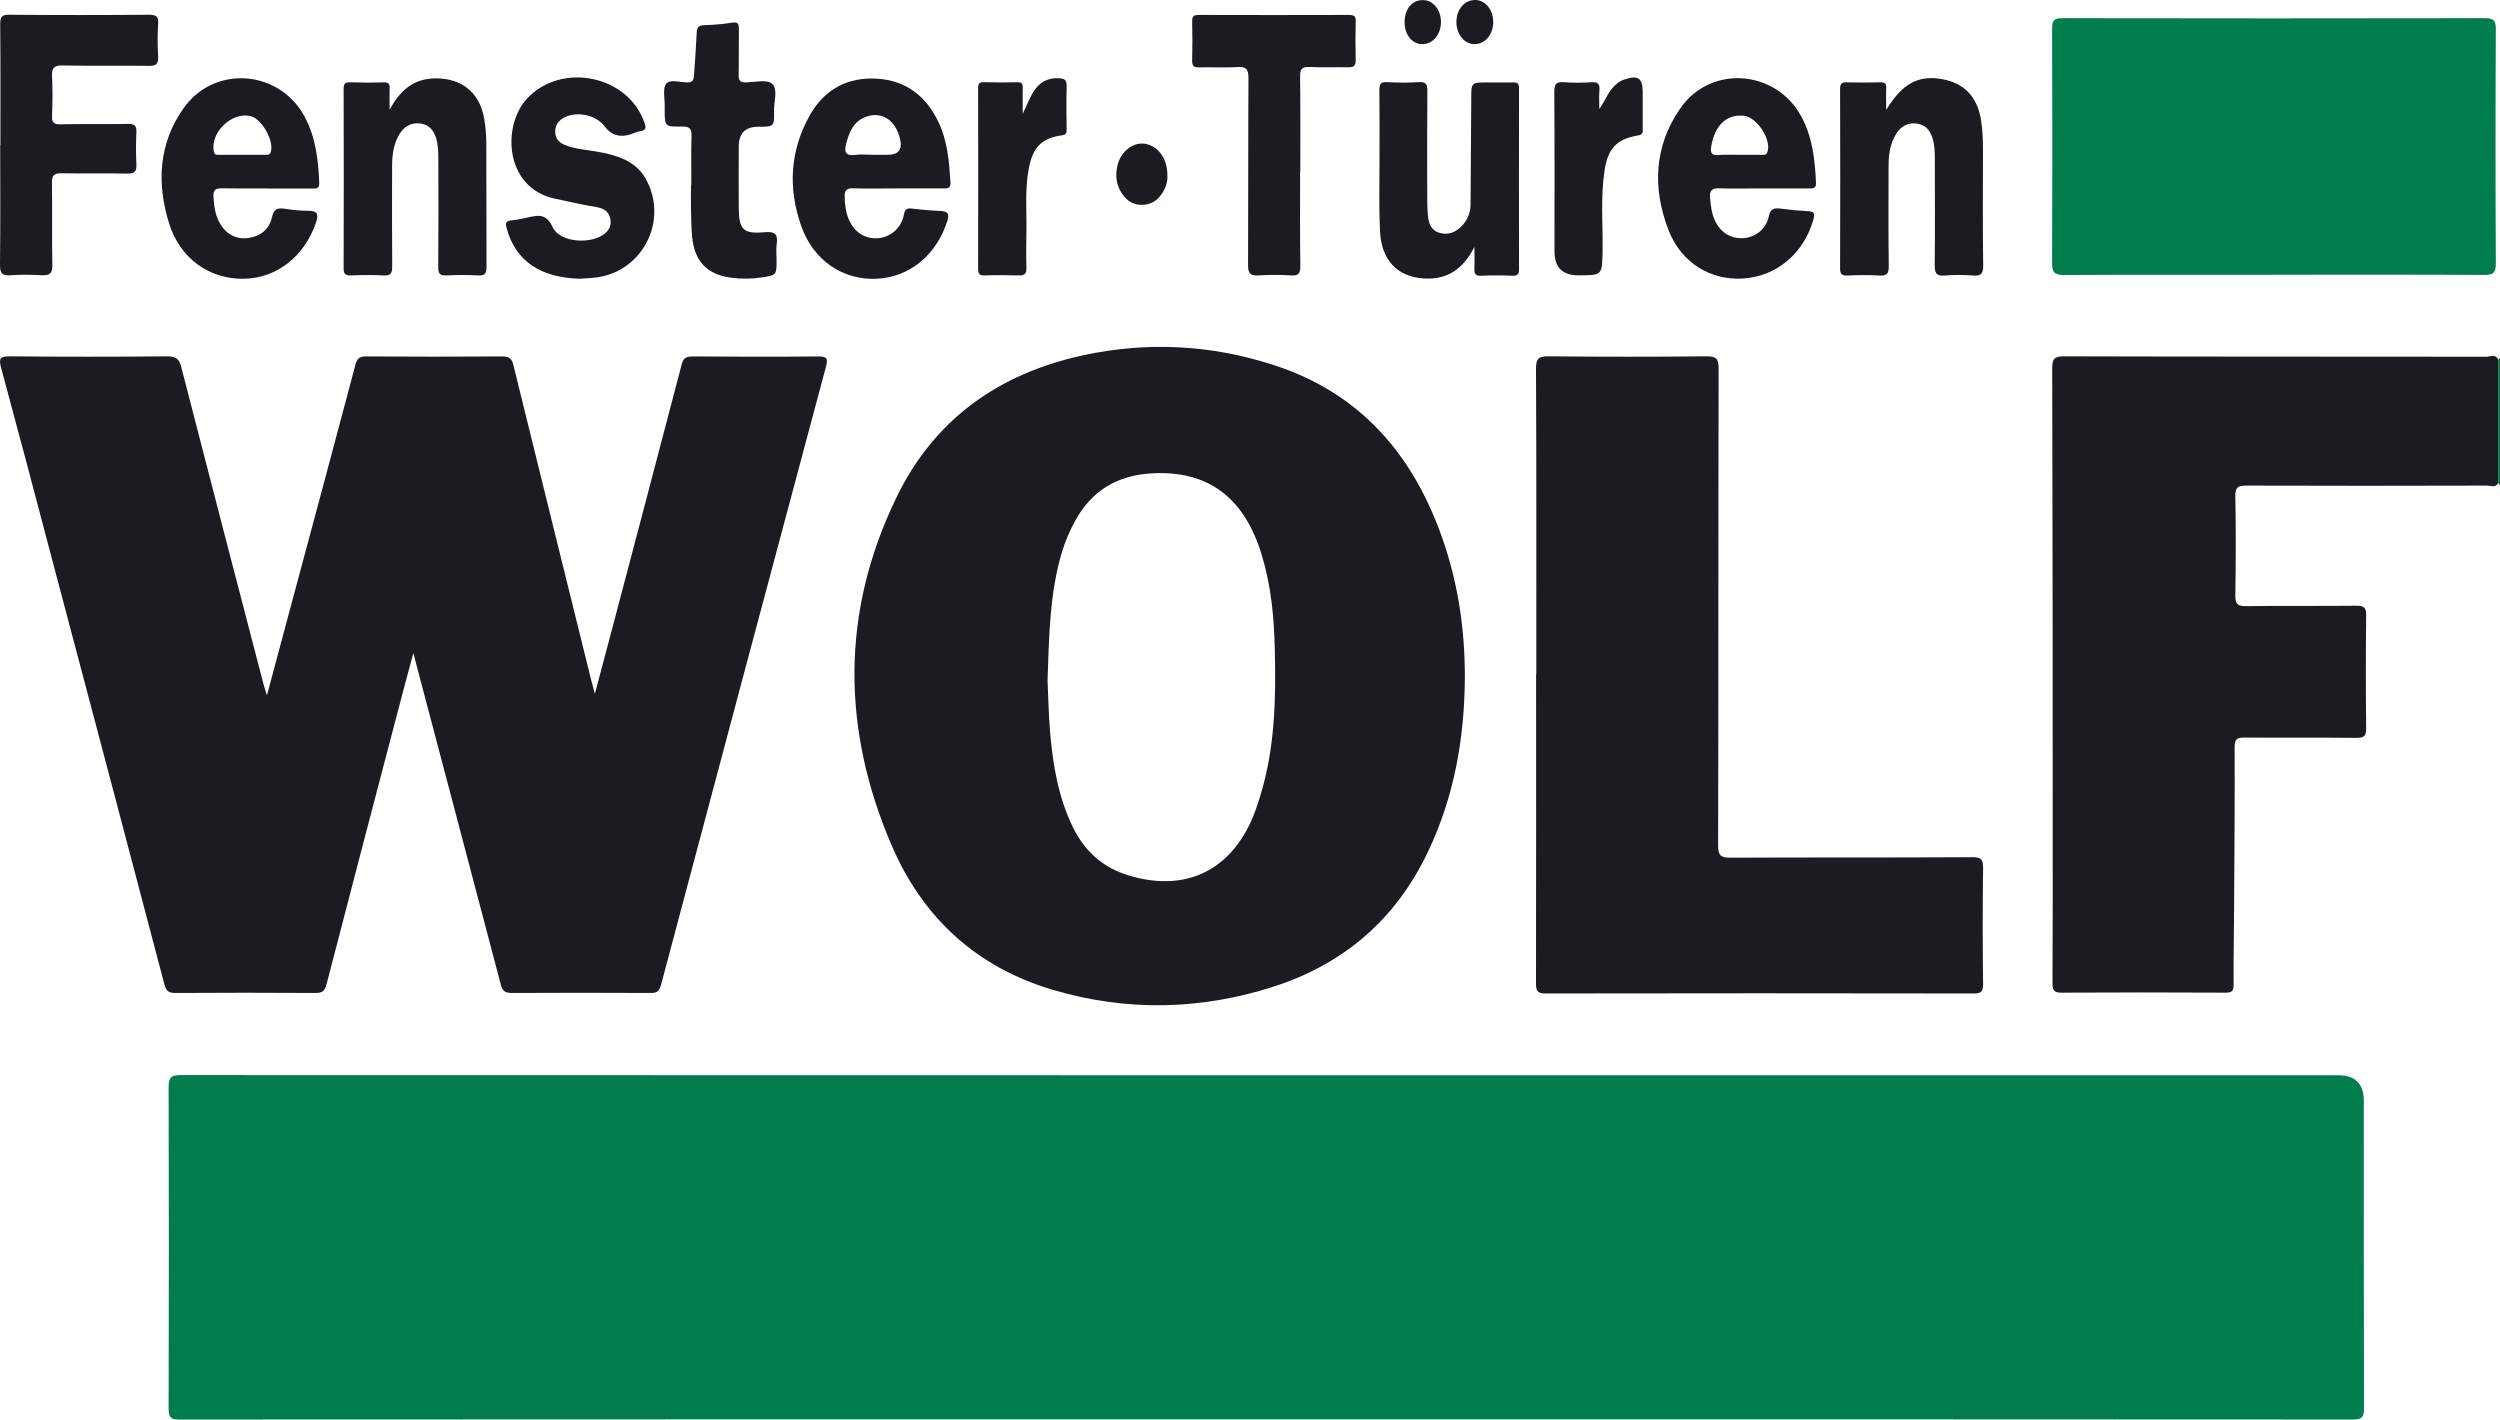
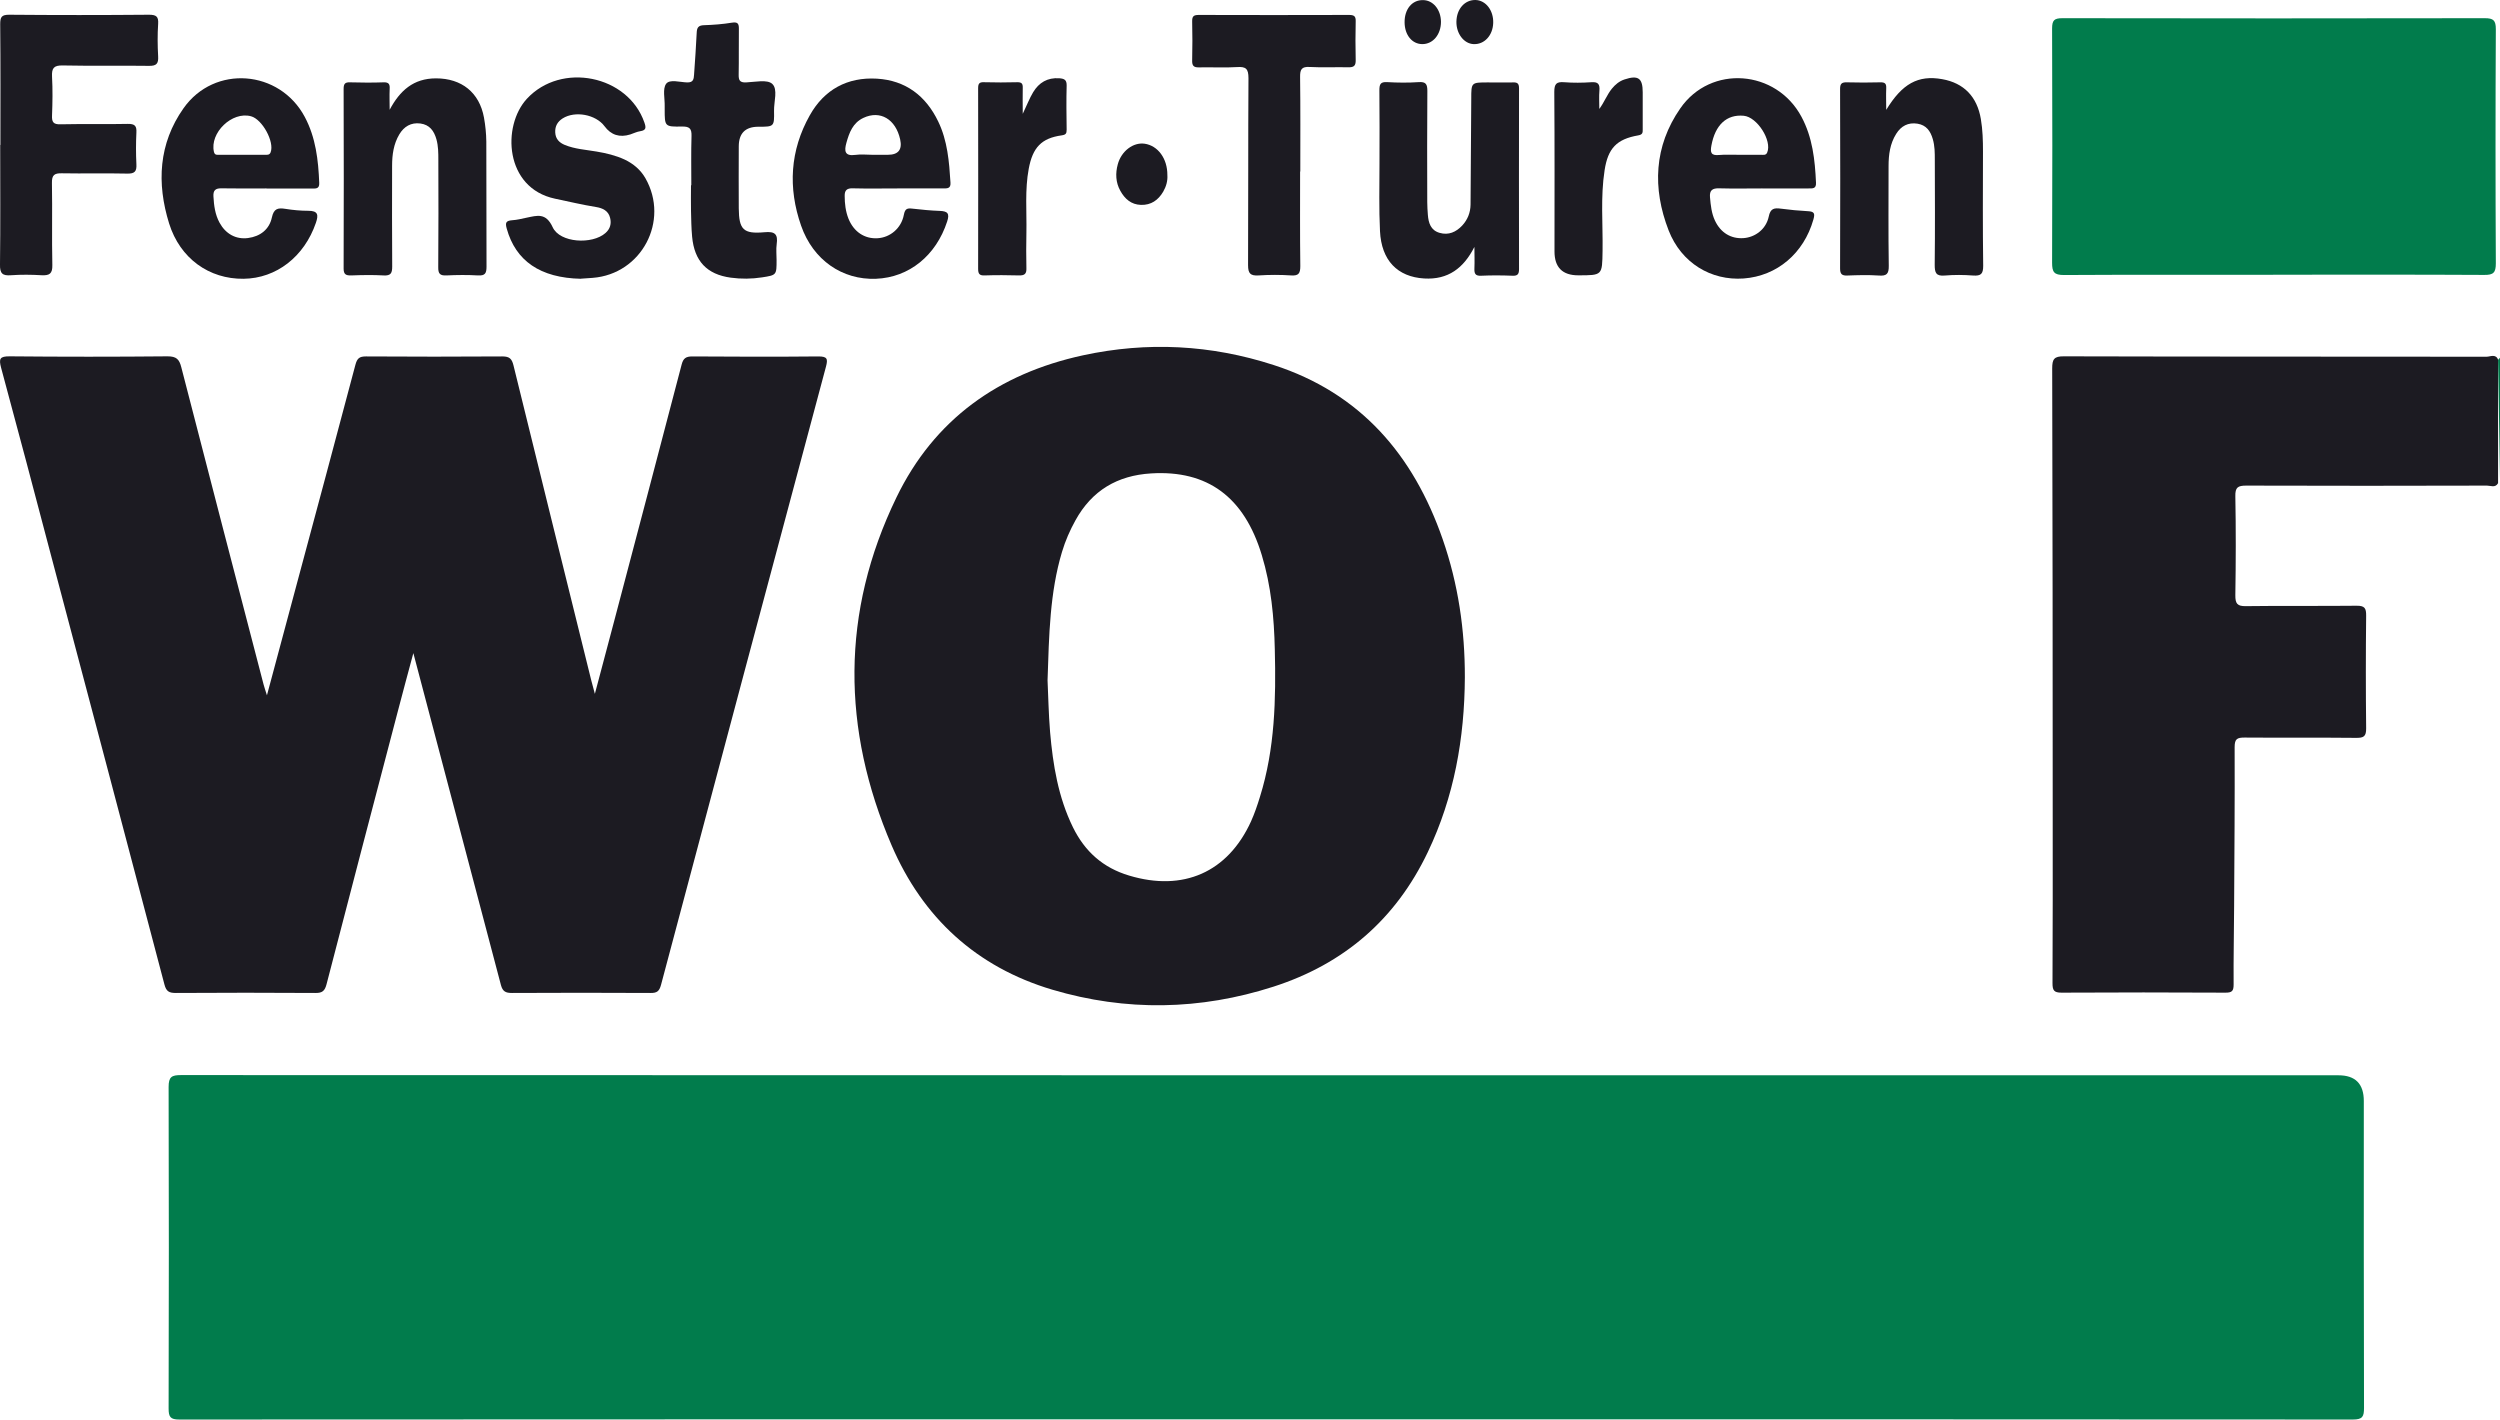
<svg xmlns="http://www.w3.org/2000/svg" id="Ebene_1" data-name="Ebene 1" viewBox="0 0 245.98 139.68">
  <defs>
    <style>
      .cls-1 {
        fill: #017c4c;
      }

      .cls-2 {
        fill: #1c1b22;
      }
    </style>
  </defs>
  <g>
-     <path class="cls-1" d="M245.79,35.41c.07-.08,.13-.15,.2-.23v12.61c-.06-.09-.13-.17-.19-.25,0-4.04,0-8.09,0-12.13Z" />
+     <path class="cls-1" d="M245.79,35.41c.07-.08,.13-.15,.2-.23v12.61Z" />
    <path class="cls-1" d="M124.47,139.65c-35.61,0-71.21,0-106.82,.02-.89,0-1.06-.25-1.06-1.09,.03-10.55,.03-21.09,0-31.64,0-.99,.31-1.16,1.21-1.16,70.76,.02,141.53,.02,212.29,.02q2.49,0,2.49,2.53c0,10.06-.01,20.13,.02,30.19,0,.86-.14,1.15-1.1,1.15-35.67-.03-71.35-.02-107.02-.02Z" />
    <path class="cls-2" d="M26.26,68.43c1.02-3.81,1.99-7.42,2.96-11.04,1.92-7.17,3.86-14.33,5.75-21.5,.17-.63,.39-.82,1.03-.82,4.48,.03,8.96,.03,13.44,0,.7,0,.92,.24,1.08,.87,2.54,10.34,5.1,20.68,7.66,31.02,.09,.35,.19,.7,.35,1.31,.68-2.56,1.3-4.88,1.91-7.2,2.22-8.4,4.43-16.81,6.63-25.21,.16-.61,.42-.79,1.05-.79,4.14,.03,8.27,.04,12.41,0,.87,0,.94,.24,.74,1-5.43,20.27-10.84,40.55-16.23,60.83-.17,.63-.4,.81-1.03,.8-4.55-.03-9.1-.02-13.65,0-.61,0-.9-.15-1.07-.77-2.84-10.8-5.69-21.59-8.62-32.67-.55,2.06-1.04,3.85-1.51,5.66-2.35,8.97-4.71,17.94-7.03,26.92-.17,.65-.41,.87-1.09,.86-4.58-.03-9.17-.03-13.75,0-.65,0-.93-.15-1.11-.83-3.69-14.05-7.42-28.1-11.14-42.15C3.41,48.53,1.78,42.35,.11,36.19c-.24-.9-.13-1.14,.86-1.13,5.17,.05,10.34,.05,15.51,0,.88,0,1.16,.29,1.36,1.08,2.68,10.41,5.39,20.82,8.1,31.23,.08,.29,.18,.58,.33,1.06Z" />
    <path class="cls-2" d="M144.13,66.64c-.03,5.99-1.05,11.77-3.65,17.21-3.15,6.6-8.23,10.99-15.18,13.23-7.21,2.32-14.5,2.45-21.75,.3-7.47-2.22-12.76-7.08-15.82-14.2-4.91-11.44-5-22.94,.47-34.23,3.72-7.69,10.06-12.19,18.36-13.99,6.33-1.37,12.59-1.04,18.74,.95,8.56,2.76,13.77,8.85,16.65,17.15,1.53,4.4,2.19,8.94,2.18,13.58Zm-41.06,.29c.07,1.46,.1,3.29,.25,5.1,.28,3.23,.8,6.41,2.25,9.37,1.17,2.38,2.95,3.98,5.53,4.75,5.31,1.6,9.7-.31,11.99-5.33,.35-.78,.63-1.6,.88-2.42,1.48-4.74,1.58-9.61,1.46-14.51-.07-3.14-.36-6.25-1.28-9.27-1.73-5.73-5.35-8.38-10.89-8.04-3.32,.2-5.82,1.68-7.44,4.61-.55,.99-1,2.02-1.33,3.12-1.2,4.01-1.27,8.14-1.42,12.62Z" />
    <path class="cls-2" d="M245.79,35.41c0,4.05,0,8.09,0,12.13-.27,.49-.73,.24-1.09,.24-7.89,.02-15.79,.03-23.68,0-.84,0-1.1,.17-1.08,1.05,.06,3.24,.05,6.48,0,9.72-.01,.84,.18,1.11,1.06,1.09,3.62-.05,7.24,0,10.86-.04,.81-.01,.96,.24,.95,.99-.04,3.69-.04,7.38,0,11.06,.01,.81-.24,.96-.99,.95-3.65-.04-7.31,0-10.96-.03-.74,0-.99,.12-.99,.94,.02,5.2-.02,10.4-.05,15.61-.01,2.58-.07,5.17-.05,7.75,0,.64-.16,.8-.8,.8-5.38-.03-10.75-.03-16.13,0-.75,0-.89-.23-.89-.93,.03-5.44,.02-10.89,.02-16.34,0-14.72-.01-29.43-.05-44.15,0-.92,.19-1.2,1.16-1.19,13.86,.04,27.71,.02,41.57,.04,.38,0,.92-.32,1.15,.31Z" />
-     <path class="cls-2" d="M151.16,66.36c0-10.03,.02-20.06-.03-30.09,0-1.04,.3-1.22,1.26-1.21,5.17,.05,10.34,.05,15.51,0,.91,0,1.2,.18,1.2,1.16-.04,15.65-.01,31.29-.05,46.94,0,1.01,.25,1.24,1.24,1.23,7.93-.04,15.86,0,23.78-.05,.89,0,1.06,.25,1.05,1.08-.05,3.79-.05,7.58,0,11.37,0,.78-.19,.97-.96,.96-14.03-.02-28.06-.03-42.09,0-.84,0-.94-.29-.94-1.01,.02-10.13,.01-20.27,.01-30.4Z" />
    <path class="cls-1" d="M223.65,27.04c-6.86,0-13.71-.02-20.57,.02-.98,0-1.17-.29-1.17-1.21,.03-7.68,.03-15.36,0-23.04,0-.81,.2-1.02,1.02-1.02,13.85,.03,27.7,.02,41.55,0,.85,0,1.09,.21,1.09,1.08-.04,7.68-.04,15.36,0,23.04,0,.91-.23,1.15-1.14,1.14-6.92-.04-13.85-.02-20.77-.02h0Z" />
    <path class="cls-2" d="M.04,14.27c0-3.96,.02-7.93-.02-11.89,0-.69,.12-.93,.88-.93,4.58,.04,9.17,.04,13.75,0,.72,0,.96,.17,.91,.9-.07,1.06-.06,2.14,0,3.2,.04,.72-.17,.94-.9,.93-2.83-.04-5.65,.02-8.48-.04-.89-.02-1.1,.27-1.06,1.1,.07,1.27,.05,2.55,0,3.82-.03,.65,.13,.89,.83,.87,2.2-.05,4.41,.01,6.62-.04,.69-.01,.89,.19,.85,.86-.05,1.03-.05,2.07,0,3.1,.04,.71-.16,.95-.91,.93-2.14-.05-4.27,.01-6.41-.03-.75-.02-1.01,.17-.99,.97,.05,2.69-.02,5.38,.04,8.06,.02,.85-.28,1.04-1.06,1-1-.06-2-.07-3,0-.84,.07-1.11-.17-1.09-1.05,.05-3.93,.02-7.86,.02-11.78Z" />
    <path class="cls-2" d="M38.34,10.8c1-1.88,2.34-3.09,4.56-3.09,2.52,0,4.27,1.39,4.72,3.86,.14,.78,.22,1.57,.23,2.36,.02,4.1,0,8.2,.02,12.3,0,.65-.13,.91-.84,.87-1.03-.06-2.07-.05-3.1,0-.64,.03-.82-.17-.81-.81,.03-3.51,.02-7.03,.01-10.54,0-.69,0-1.37-.19-2.05-.24-.84-.68-1.43-1.58-1.55-.92-.12-1.61,.3-2.07,1.07-.56,.94-.71,2-.71,3.08,0,3.31-.02,6.61,.01,9.92,0,.65-.13,.92-.84,.88-1.06-.06-2.14-.04-3.2,0-.5,.01-.74-.09-.74-.67,.02-5.89,.02-11.78,0-17.67,0-.47,.1-.68,.62-.66,1.1,.03,2.21,.04,3.31,0,.54-.02,.63,.21,.6,.66-.03,.68,0,1.37,0,2.05Z" />
    <path class="cls-2" d="M185.59,10.81c1.56-2.56,3.12-3.45,5.51-3.02,2.13,.38,3.43,1.72,3.8,3.92,.18,1.06,.21,2.12,.21,3.19-.01,3.75-.03,7.51,.02,11.26,0,.79-.22,1-.98,.95-.93-.07-1.87-.08-2.79,0-.88,.08-1-.28-1-1.05,.04-3.44,.02-6.89,.01-10.33,0-.69,0-1.37-.2-2.05-.23-.79-.64-1.37-1.5-1.51-.92-.15-1.62,.23-2.1,1-.61,.97-.75,2.06-.75,3.17,0,3.27-.03,6.55,.02,9.82,.01,.79-.21,1.01-.98,.95-1.03-.07-2.07-.04-3.1,0-.54,.02-.71-.15-.71-.7,.02-5.89,.02-11.78,0-17.67,0-.5,.16-.65,.65-.64,1.1,.03,2.21,.03,3.31,0,.46-.01,.6,.13,.58,.58-.03,.71,0,1.43,0,2.14Z" />
    <path class="cls-2" d="M145.06,24.31c-1.05,2.07-2.58,3.23-4.93,3.09-2.64-.16-4.21-1.78-4.35-4.66-.11-2.2-.05-4.41-.05-6.61,0-2.41,.02-4.82-.01-7.23,0-.6,.09-.86,.77-.82,1.03,.06,2.07,.07,3.1,0,.71-.05,.85,.21,.85,.87-.03,3.65-.02,7.3-.01,10.95,0,.41,.03,.82,.06,1.24,.06,.79,.28,1.52,1.15,1.77,.89,.26,1.63-.08,2.23-.72,.53-.57,.81-1.27,.82-2.06,.03-3.48,.05-6.95,.07-10.43,0-1.59,0-1.59,1.64-1.59,.83,0,1.65,.02,2.48,0,.45-.02,.58,.14,.58,.59-.01,5.92-.01,11.84,0,17.77,0,.48-.12,.68-.63,.66-1.03-.04-2.07-.05-3.1,0-.59,.03-.68-.23-.66-.73,.03-.69,0-1.38,0-2.06Z" />
    <path class="cls-2" d="M127.92,16.88c0,3.1-.02,6.2,.02,9.3,0,.71-.16,.97-.9,.92-1.06-.07-2.14-.07-3.2,0-.81,.05-1.04-.19-1.04-1.01,.03-6.13,0-12.26,.04-18.39,0-.94-.25-1.16-1.13-1.1-1.24,.08-2.48,0-3.72,.03-.56,.02-.71-.18-.69-.71,.03-1.27,.03-2.55,0-3.82-.01-.51,.16-.63,.65-.63,4.93,.02,9.85,.01,14.78,0,.47,0,.68,.1,.66,.62-.03,1.27-.03,2.55,0,3.82,.01,.53-.15,.72-.7,.71-1.27-.03-2.55,.04-3.82-.03-.81-.05-.96,.25-.95,.99,.04,3.1,.02,6.2,.02,9.3Z" />
    <path class="cls-2" d="M57.17,27.43c-4.03-.08-6.43-1.77-7.31-4.93-.17-.6-.07-.78,.53-.83,.48-.03,.95-.15,1.42-.25,1.04-.21,1.9-.52,2.57,.94,.71,1.54,3.89,1.72,5.19,.57,.47-.41,.6-.92,.46-1.49-.17-.71-.75-.97-1.38-1.07-1.36-.22-2.7-.54-4.04-.82-4.97-1.05-5.23-7.16-2.77-9.83,3.37-3.65,9.94-2.33,11.56,2.33,.17,.49,.2,.77-.41,.86-.33,.05-.65,.21-.98,.32q-1.57,.49-2.53-.81c-.86-1.16-2.9-1.54-4.12-.77-.5,.32-.76,.76-.73,1.38,.03,.65,.41,1.01,.94,1.23,1,.41,2.07,.47,3.12,.65,.95,.16,1.89,.38,2.77,.79,.86,.41,1.56,1,2.04,1.83,2.4,4.2-.37,9.44-5.19,9.81-.45,.03-.89,.06-1.15,.08Z" />
    <path class="cls-2" d="M68.02,18.23c0-1.62-.03-3.24,.02-4.86,.02-.73-.21-.93-.93-.92-1.71,.03-1.71,0-1.71-1.7,0-.1,0-.21,0-.31,.02-.75-.22-1.69,.14-2.19,.35-.48,1.35-.16,2.06-.14,.62,.02,.66-.32,.69-.76,.09-1.37,.2-2.74,.26-4.12,.02-.51,.16-.73,.7-.75,.93-.03,1.86-.1,2.77-.25,.61-.1,.69,.14,.68,.66-.02,1.48,.01,2.96-.02,4.44-.01,.56,.1,.8,.72,.78,.89-.04,2.09-.31,2.58,.14,.58,.53,.16,1.75,.18,2.66,.03,1.56,0,1.56-1.54,1.56q-1.93,0-1.93,1.94c0,2.03-.02,4.06,0,6.1,.02,2.08,.45,2.53,2.53,2.34,1.04-.1,1.34,.2,1.2,1.18-.07,.51-.01,1.03-.01,1.55,0,1.48,0,1.49-1.42,1.71-1.03,.16-2.06,.17-3.09,.03-2.35-.32-3.58-1.63-3.8-4.03-.08-.86-.09-1.72-.11-2.58-.02-.83,0-1.65,0-2.48Z" />
    <path class="cls-2" d="M157.36,10.72c.51-.7,.76-1.41,1.24-2,.33-.4,.72-.73,1.23-.9,1.35-.45,1.8-.14,1.8,1.26,0,1.21,0,2.41,0,3.62,0,.31,.03,.54-.44,.62-2.13,.37-2.98,1.28-3.31,3.43-.41,2.64-.16,5.29-.2,7.94-.04,2.4,0,2.4-2.39,2.4q-2.34,0-2.34-2.35c0-5.23,.02-10.47-.02-15.7,0-.79,.21-1.01,.97-.95,.89,.07,1.79,.06,2.68,0,.67-.05,.84,.2,.79,.82-.05,.6-.01,1.21-.01,1.82Z" />
    <path class="cls-2" d="M100.63,11.2c.41-.85,.66-1.52,1.02-2.12,.57-.95,1.41-1.46,2.58-1.38,.5,.04,.73,.16,.72,.72-.04,1.44-.02,2.89,0,4.34,0,.38-.08,.5-.5,.56-1.98,.28-2.84,1.19-3.23,3.28-.39,2.08-.19,4.19-.23,6.28-.02,1.17-.03,2.34,0,3.51,.02,.54-.17,.72-.71,.71-1.14-.03-2.27-.04-3.41,0-.52,.02-.63-.18-.63-.66,.01-5.92,.01-11.84,0-17.76,0-.43,.1-.61,.57-.59,1.1,.03,2.2,.03,3.3,0,.42,0,.53,.15,.52,.54-.02,.77,0,1.55,0,2.57Z" />
    <path class="cls-2" d="M114.86,17.23c.04,.55-.11,1.11-.41,1.63-.49,.83-1.19,1.33-2.19,1.3-.96-.03-1.59-.59-2.03-1.39-.46-.82-.49-1.72-.25-2.6,.35-1.31,1.53-2.19,2.64-2.03,1.31,.19,2.25,1.46,2.24,3.09Z" />
    <path class="cls-2" d="M143.3,2.13c.02-1.25,.82-2.15,1.88-2.13,1.01,.03,1.78,1.02,1.74,2.26-.04,1.23-.87,2.13-1.93,2.08-.95-.04-1.71-1.03-1.69-2.21Z" />
    <path class="cls-2" d="M141.78,2.14c0,1.25-.78,2.2-1.83,2.2-1.01,0-1.74-.89-1.75-2.14-.01-1.3,.73-2.2,1.8-2.19,1,0,1.77,.93,1.78,2.14Z" />
  </g>
  <path class="cls-2" d="M26.22,18.54c-1.48,0-2.96,.02-4.44-.01-.6-.01-.81,.22-.78,.79,.05,.9,.16,1.78,.6,2.59,.6,1.1,1.61,1.67,2.81,1.51,1.2-.16,2.09-.85,2.34-2.02,.19-.88,.59-.97,1.33-.85,.75,.12,1.51,.19,2.26,.19,.96,0,1.01,.41,.74,1.19-1.14,3.32-3.88,5.46-7.11,5.5-3.39,.04-6.25-1.99-7.33-5.44-1.23-3.96-1.04-7.86,1.42-11.34,3.04-4.31,9.46-3.79,11.93,.86,1.08,2.03,1.33,4.24,1.42,6.49,.03,.61-.36,.55-.74,.55-1.48,0-2.96,0-4.45,0Zm-2.45-3.31c.75,0,1.51,0,2.26,0,.23,0,.49,.05,.6-.25,.39-1.02-.82-3.24-1.93-3.54-1.87-.51-4.08,1.63-3.65,3.5,.08,.35,.32,.29,.55,.29,.72,0,1.44,0,2.16,0Z" />
  <path class="cls-2" d="M88.36,18.54c-1.48,0-2.96,.03-4.45-.01-.59-.02-.81,.2-.8,.75,0,.76,.09,1.51,.37,2.23,.52,1.3,1.59,2.01,2.87,1.93,1.22-.07,2.33-.97,2.58-2.3,.12-.63,.35-.67,.86-.61,.89,.1,1.78,.19,2.67,.22,.77,.03,1,.24,.73,1.05-1.09,3.34-3.73,5.5-7,5.63-3.31,.13-6.19-1.84-7.37-5.23-1.3-3.72-1.09-7.4,.86-10.86,1.42-2.53,3.7-3.77,6.6-3.6,2.82,.17,4.81,1.68,6.03,4.21,.92,1.9,1.08,3.96,1.21,6.02,.04,.59-.32,.57-.72,.57-1.48,0-2.96,0-4.45,0h0Zm-2.54-3.31c.51,0,1.03,0,1.54,0q1.54,0,1.21-1.51c-.44-2-1.97-2.9-3.62-2.12-1.04,.49-1.39,1.45-1.67,2.45-.22,.79-.19,1.34,.89,1.19,.54-.08,1.1-.01,1.65-.01Z" />
  <path class="cls-2" d="M173.39,18.54c-1.41,0-2.83,.03-4.24-.01-.67-.02-.96,.2-.9,.88,.07,.79,.15,1.58,.49,2.3,.56,1.19,1.57,1.8,2.8,1.72,1.16-.08,2.23-.88,2.49-2.12,.16-.8,.53-.87,1.19-.78,.89,.12,1.78,.2,2.67,.25,.64,.03,.7,.24,.53,.83-.94,3.31-3.57,5.55-6.86,5.79-3.2,.23-6.13-1.52-7.38-4.73-1.61-4.15-1.44-8.28,1.15-12.01,3-4.33,9.44-3.81,11.92,.83,1.09,2.03,1.33,4.24,1.43,6.49,.03,.6-.33,.56-.73,.56-1.52,0-3.03,0-4.55,0Zm-2.28-3.31c.72,0,1.44,0,2.16,0,.23,0,.49,.07,.61-.23,.49-1.17-.99-3.49-2.31-3.61-1.69-.16-2.81,.91-3.18,2.92-.13,.69-.05,1.02,.76,.94,.65-.06,1.3-.01,1.95-.02Z" />
</svg>